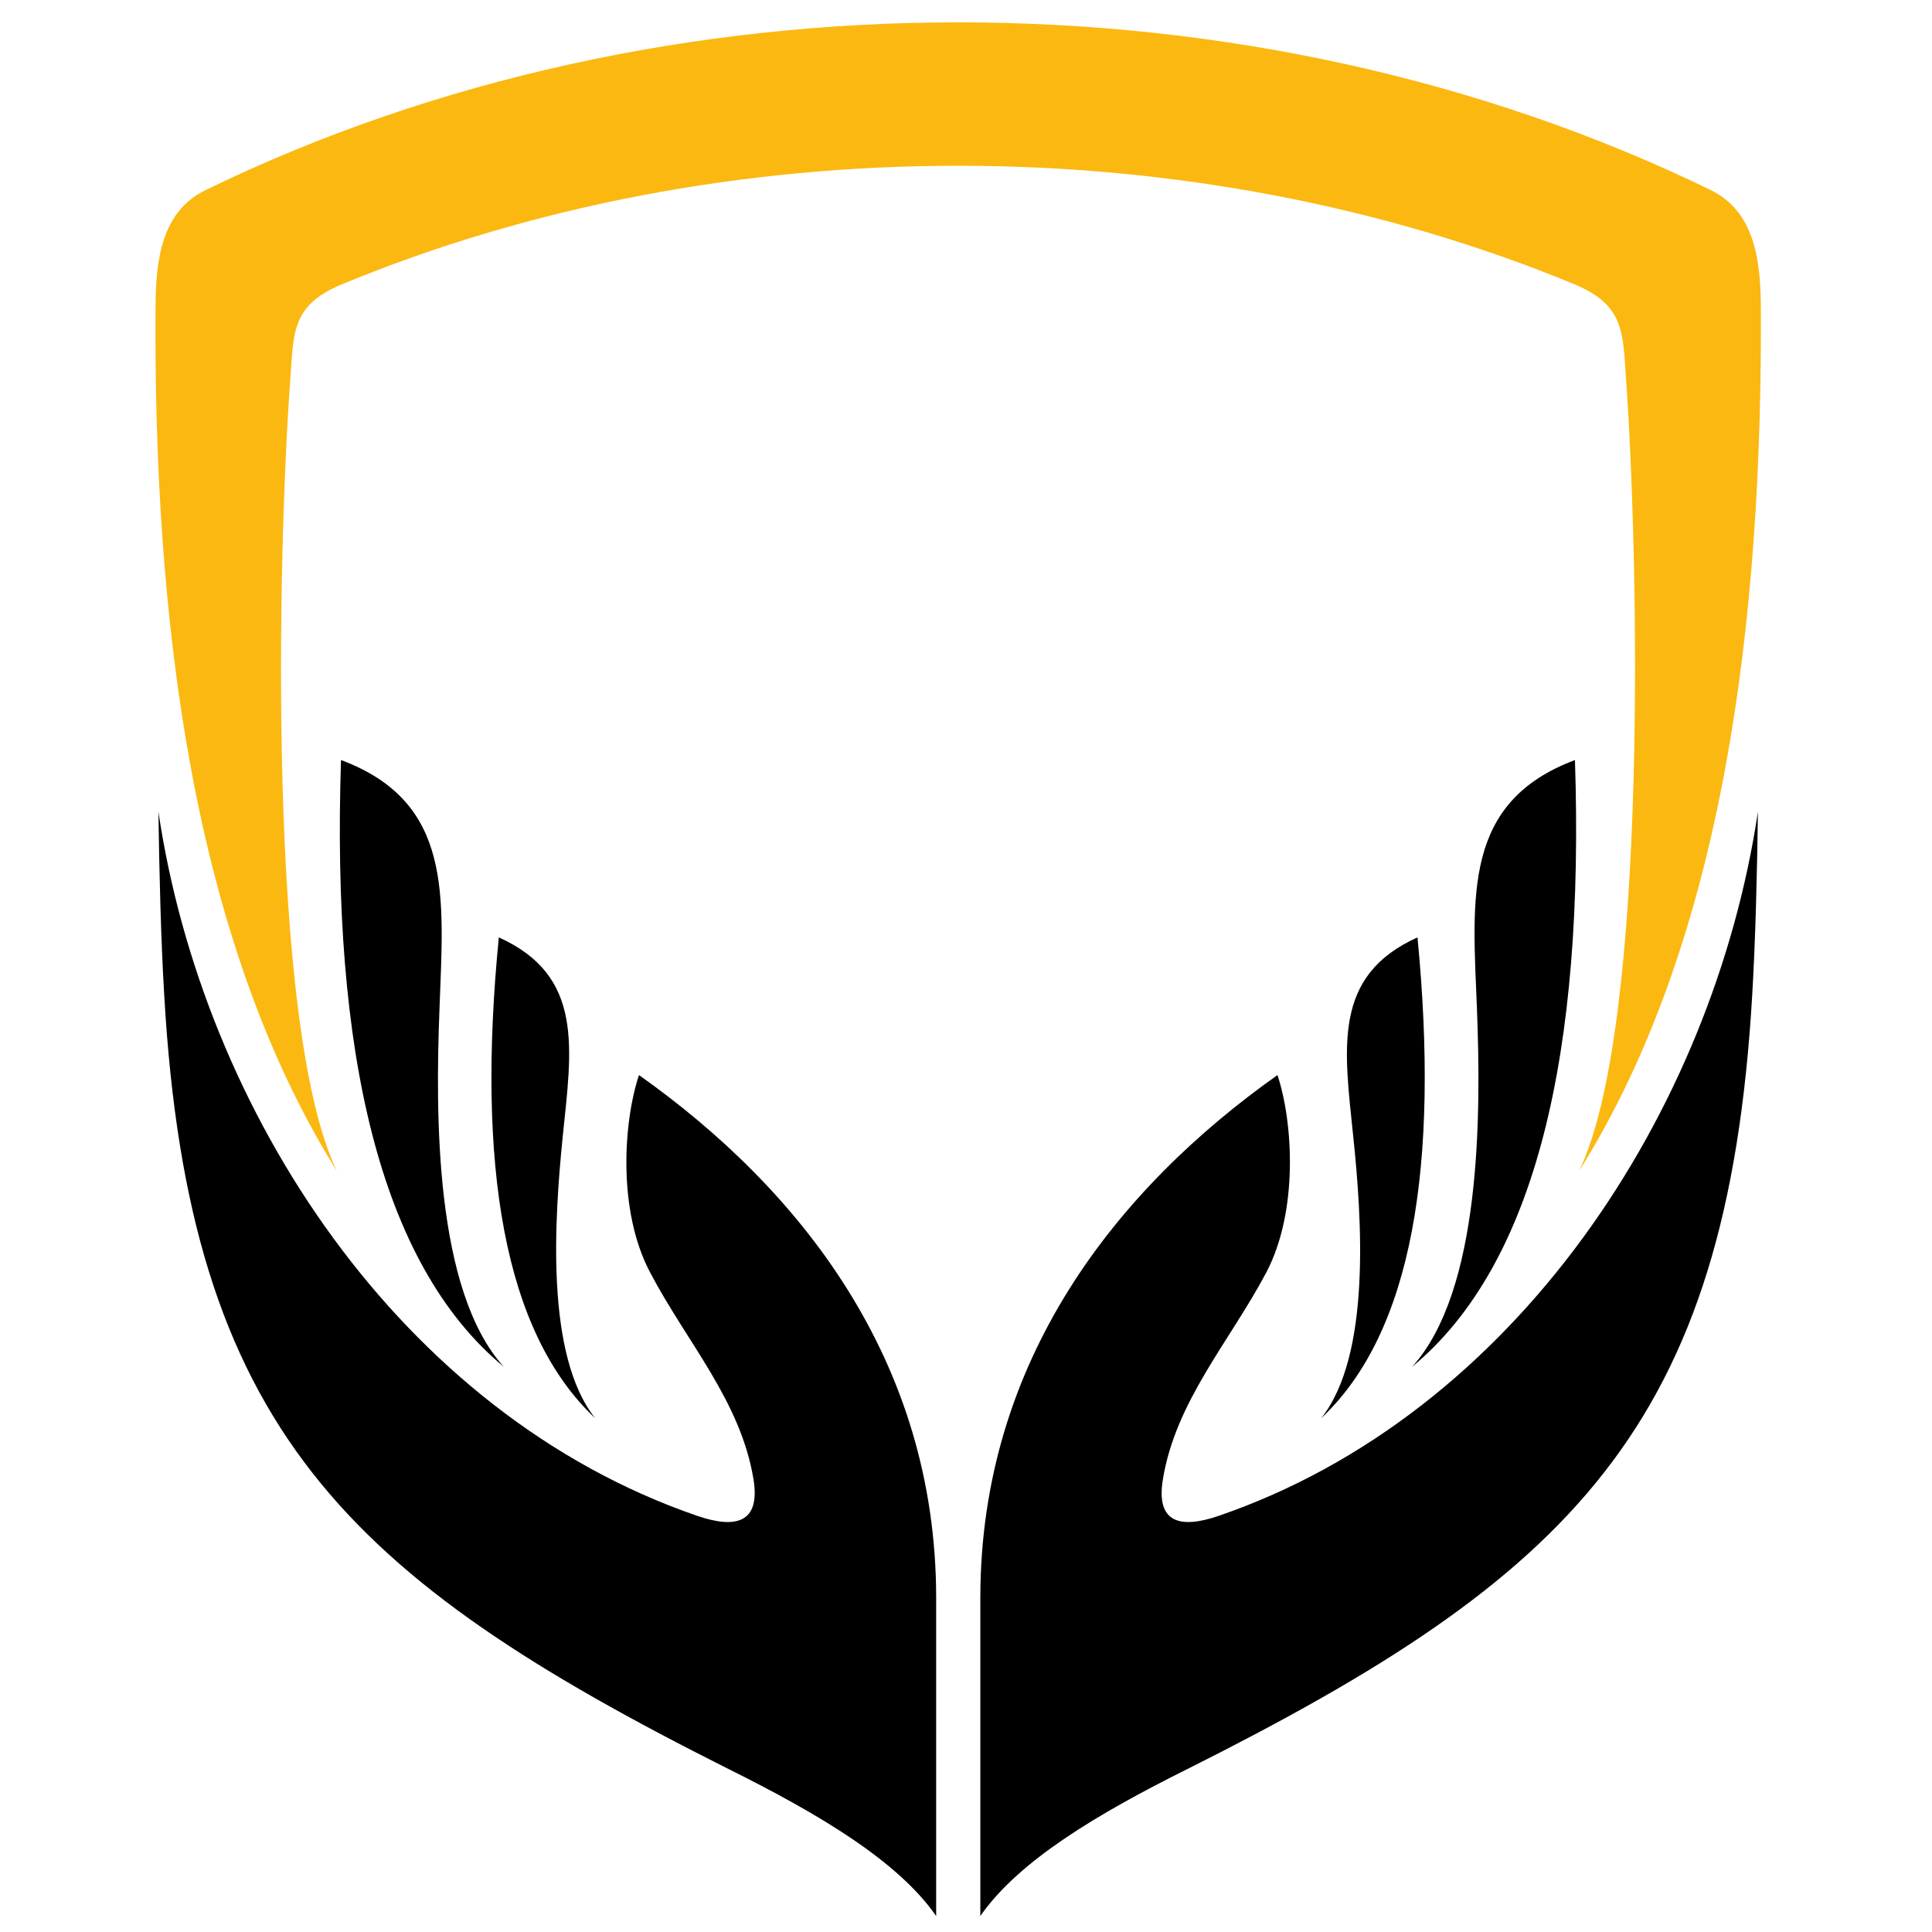
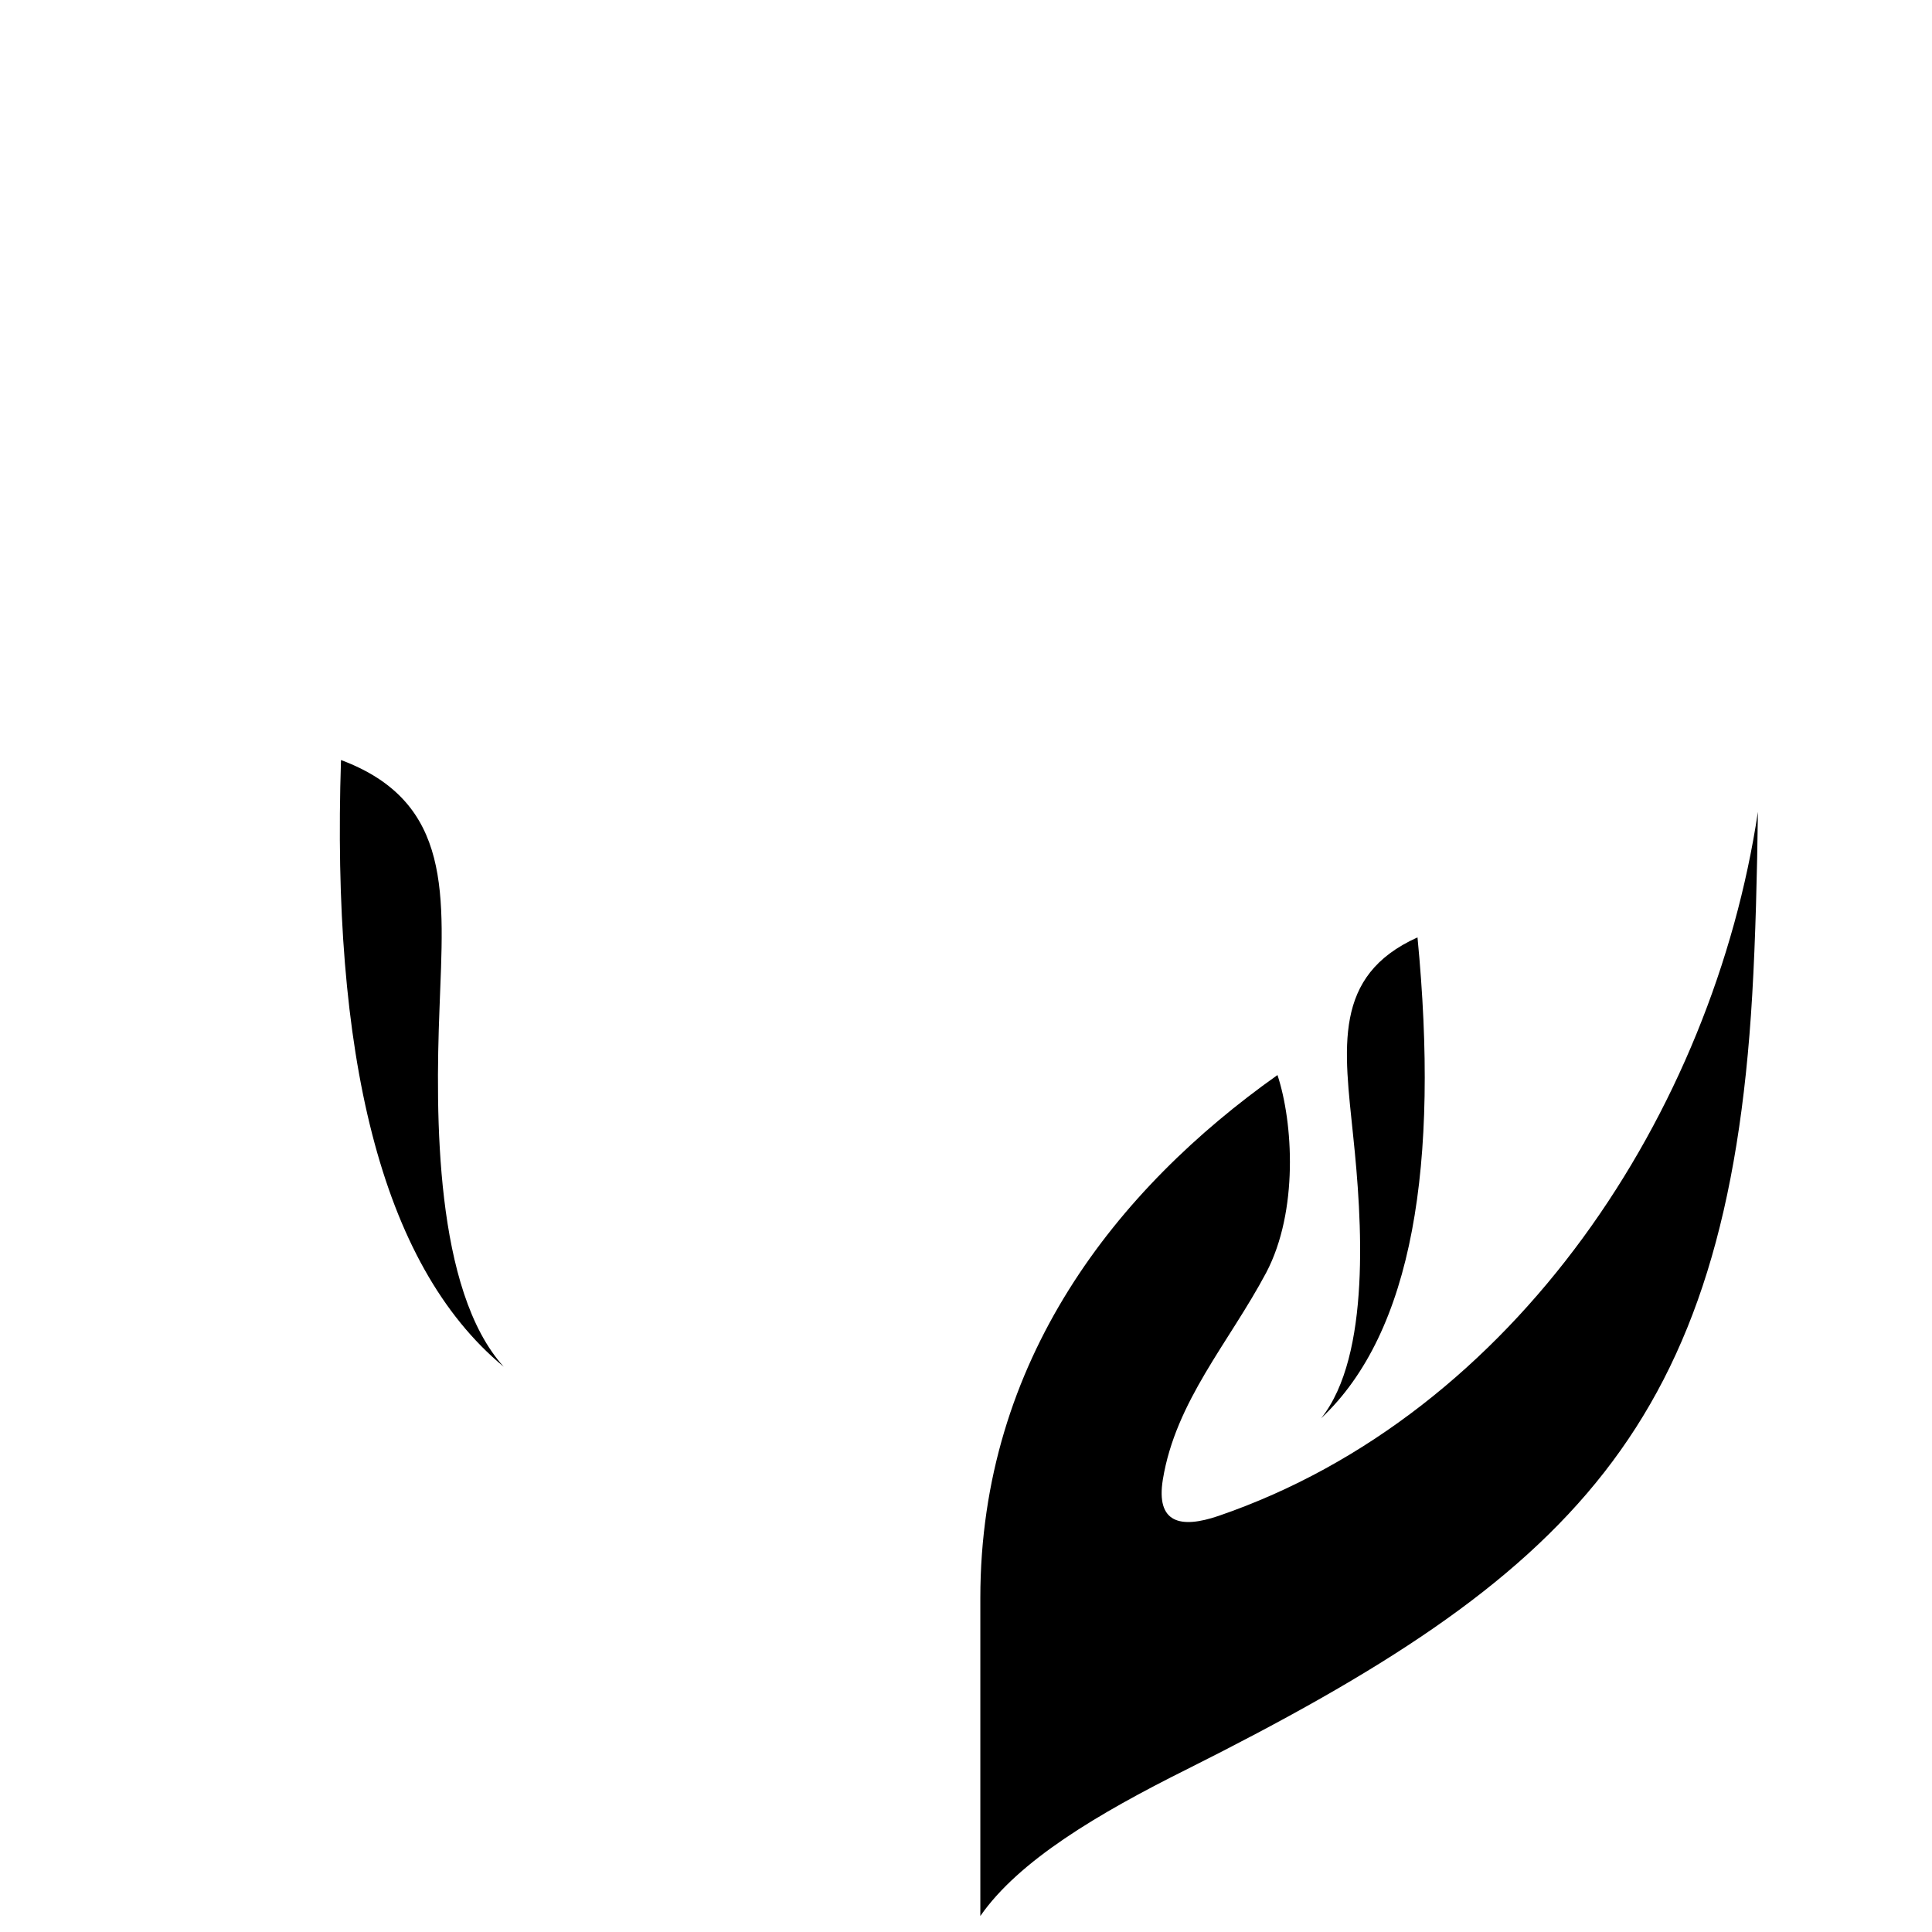
<svg xmlns="http://www.w3.org/2000/svg" version="1.1" id="Calque_1" x="0px" y="0px" width="36px" height="36px" viewBox="0 0 36 36" enable-background="new 0 0 36 36" xml:space="preserve">
  <g>
-     <path fill-rule="evenodd" clip-rule="evenodd" d="M2.952,15.128c0.016,1.127,0.046,2.376,0.108,3.412   c0.46,8.071,3.379,10.842,10.513,14.422c1.682,0.837,3.157,1.712,3.871,2.74v-5.924c0-4.439-2.55-7.63-5.538-9.746   c-0.292,0.884-0.399,2.534,0.208,3.678c0.683,1.302,1.689,2.398,1.927,3.859c0.13,0.808-0.331,0.922-1.045,0.678   C7.453,26.345,3.781,20.701,2.952,15.128L2.952,15.128z" />
    <path fill-rule="evenodd" clip-rule="evenodd" d="M9.387,25.468c-2.319-1.919-3.21-5.877-3.033-11.306   c2.097,0.785,1.912,2.528,1.835,4.644C8.113,20.763,8.098,24.045,9.387,25.468L9.387,25.468z" />
-     <path fill-rule="evenodd" clip-rule="evenodd" d="M11.092,26.428c-1.712-1.606-2.212-4.736-1.797-8.961   c1.59,0.716,1.36,2.063,1.19,3.715C10.333,22.705,10.155,25.256,11.092,26.428L11.092,26.428z" />
    <path fill-rule="evenodd" clip-rule="evenodd" d="M32.756,15.128c-0.014,1.127-0.045,2.376-0.106,3.412   c-0.469,8.071-3.379,10.842-10.522,14.422c-1.681,0.837-3.147,1.712-3.861,2.74v-5.924c0-4.439,2.55-7.63,5.537-9.746   c0.292,0.884,0.392,2.534-0.208,3.678c-0.691,1.302-1.689,2.398-1.928,3.859c-0.131,0.808,0.322,0.922,1.037,0.678   C28.249,26.345,31.921,20.701,32.756,15.128L32.756,15.128z" />
-     <path fill-rule="evenodd" clip-rule="evenodd" fill="#FBB810" d="M29.424,21.82c1.313-2.717,1.098-11.671,0.875-14.755   c-0.061-0.853-0.022-1.378-0.96-1.767c-7.118-2.946-15.858-2.946-22.969,0C5.425,5.687,5.471,6.213,5.41,7.065   C5.179,10.149,4.963,19.104,6.277,21.82C3.574,17.496,2.859,11.519,2.898,5.703c0.008-0.838,0.1-1.759,0.937-2.163   c8.555-4.165,19.483-4.165,28.039,0c0.829,0.404,0.929,1.325,0.937,2.163C32.842,11.519,32.136,17.496,29.424,21.82L29.424,21.82z" />
-     <path fill-rule="evenodd" clip-rule="evenodd" d="M26.313,25.468c2.32-1.919,3.211-5.877,3.034-11.306   c-2.088,0.785-1.912,2.528-1.826,4.644C27.597,20.763,27.604,24.045,26.313,25.468L26.313,25.468z" />
    <path fill-rule="evenodd" clip-rule="evenodd" d="M24.617,26.428c1.711-1.606,2.204-4.736,1.796-8.961   c-1.59,0.716-1.366,2.063-1.197,3.715C25.376,22.705,25.553,25.256,24.617,26.428L24.617,26.428z" />
  </g>
</svg>